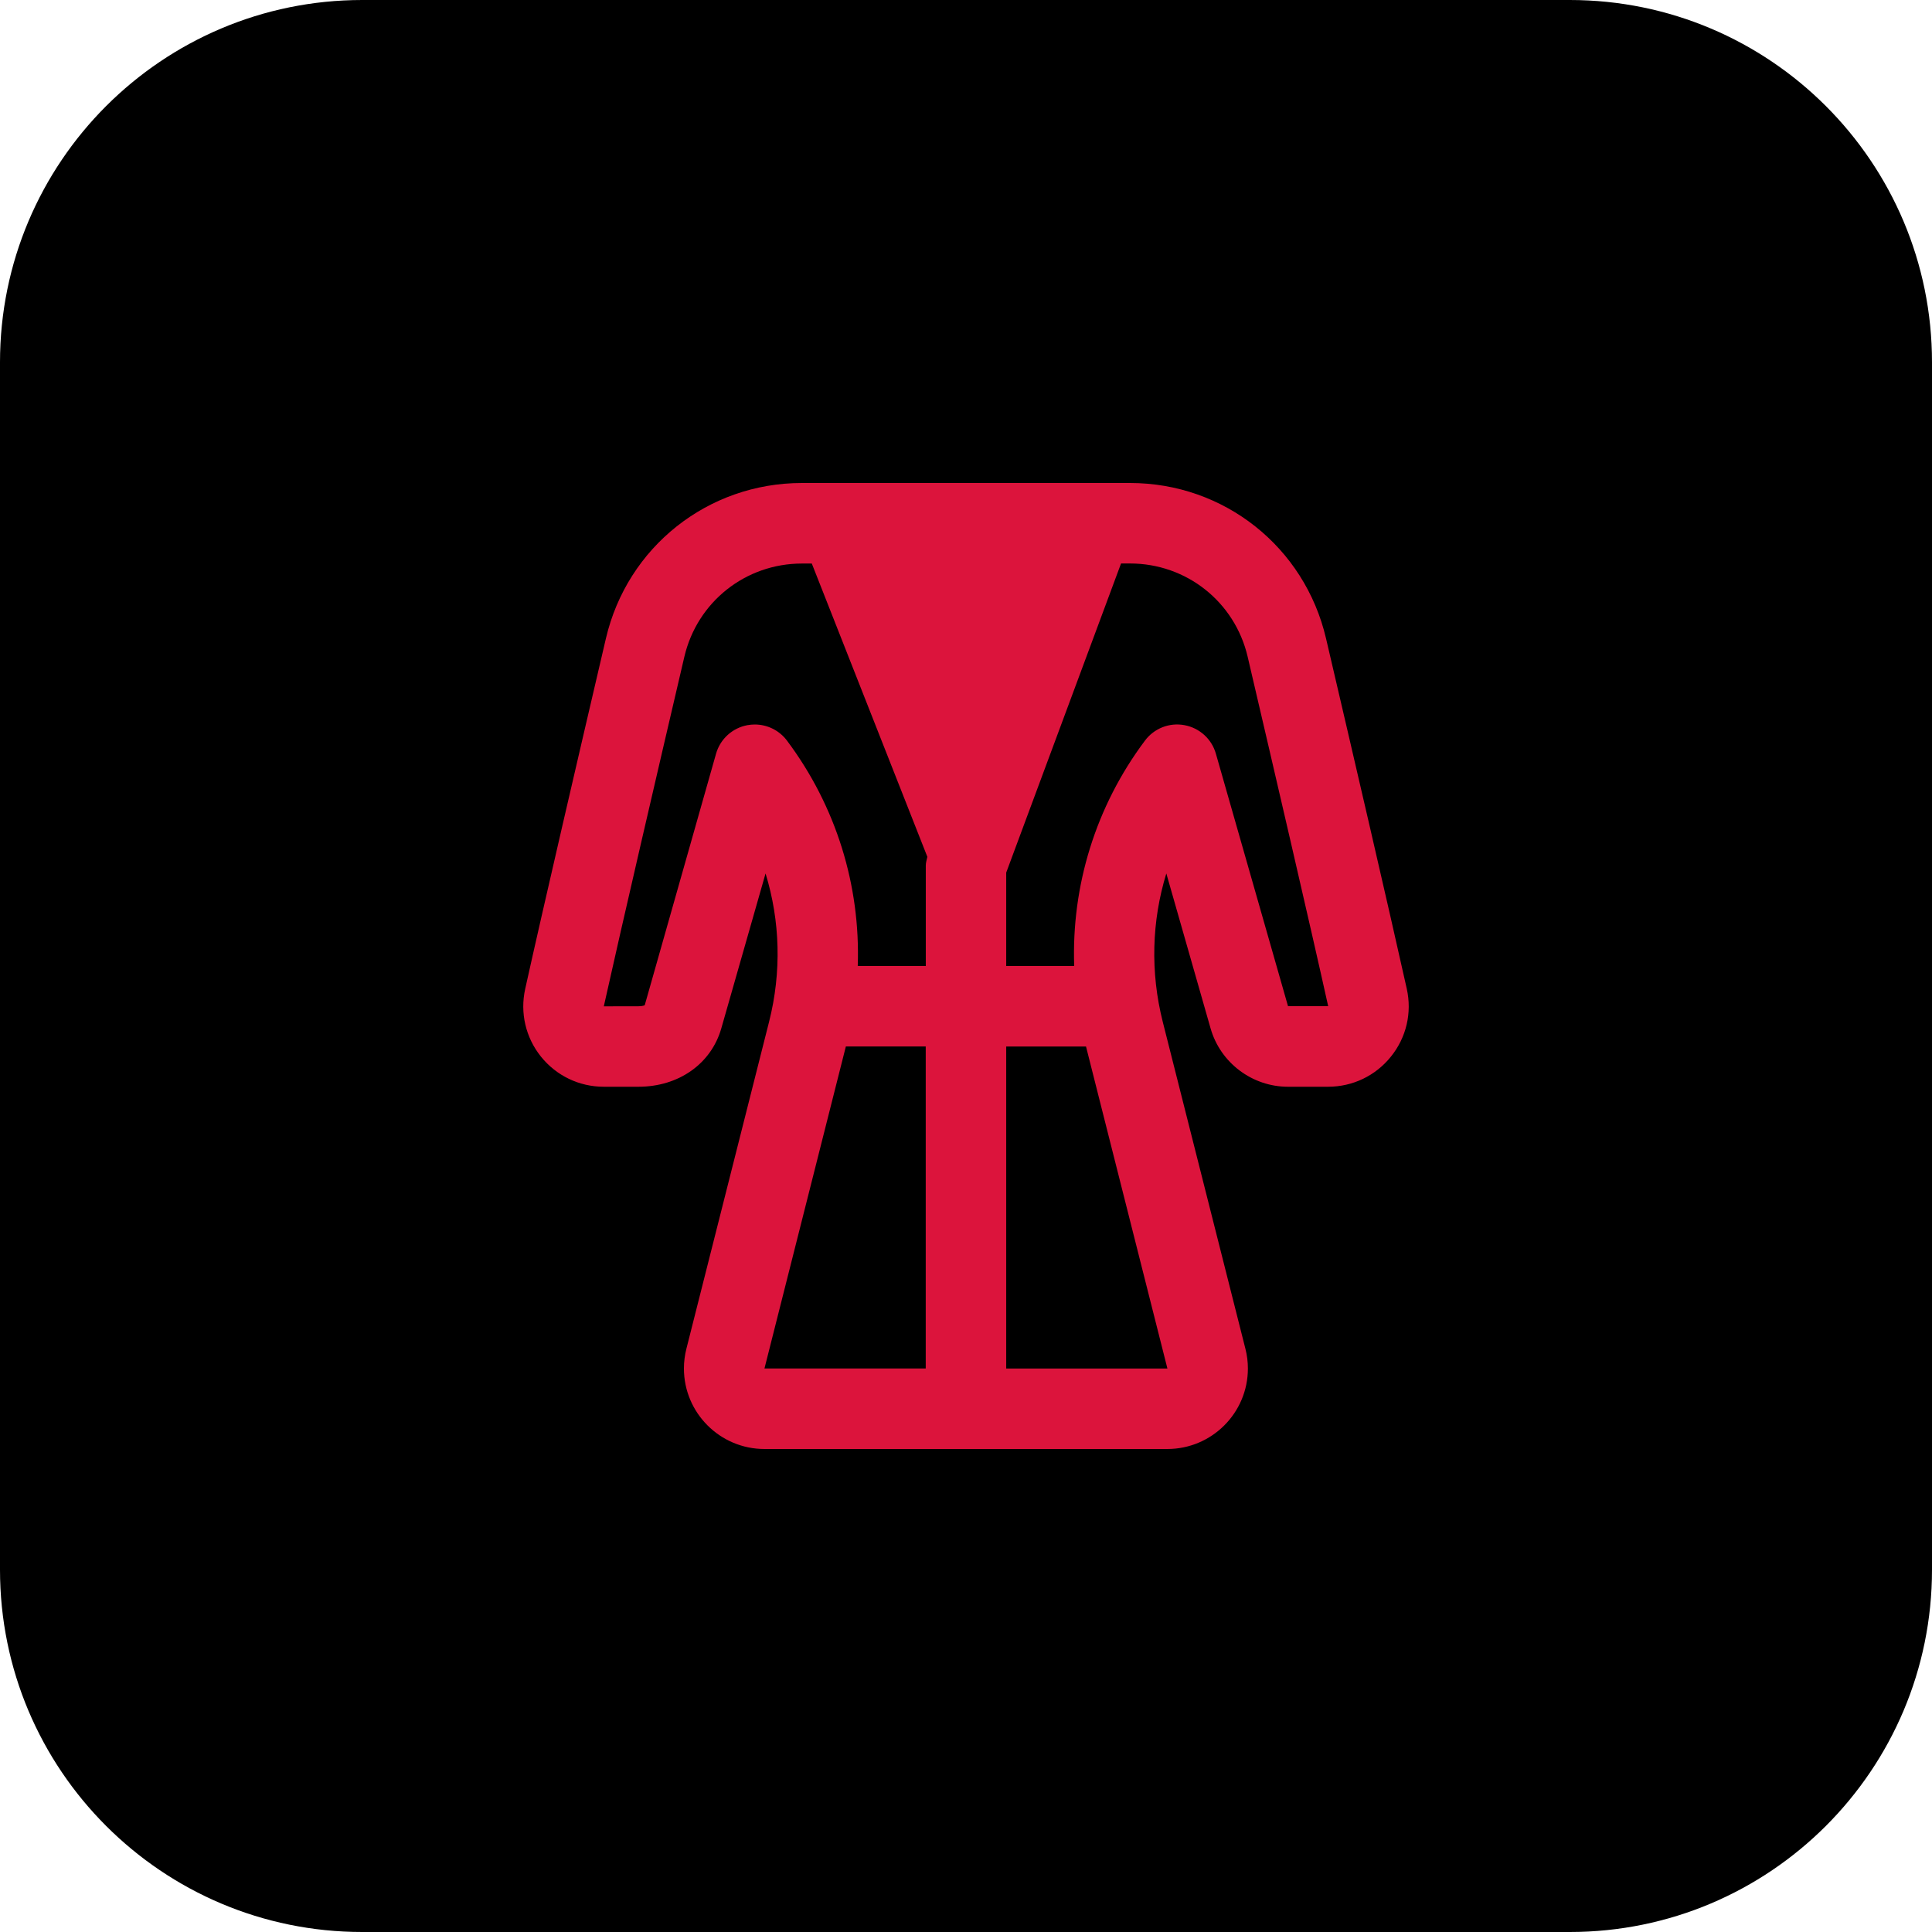
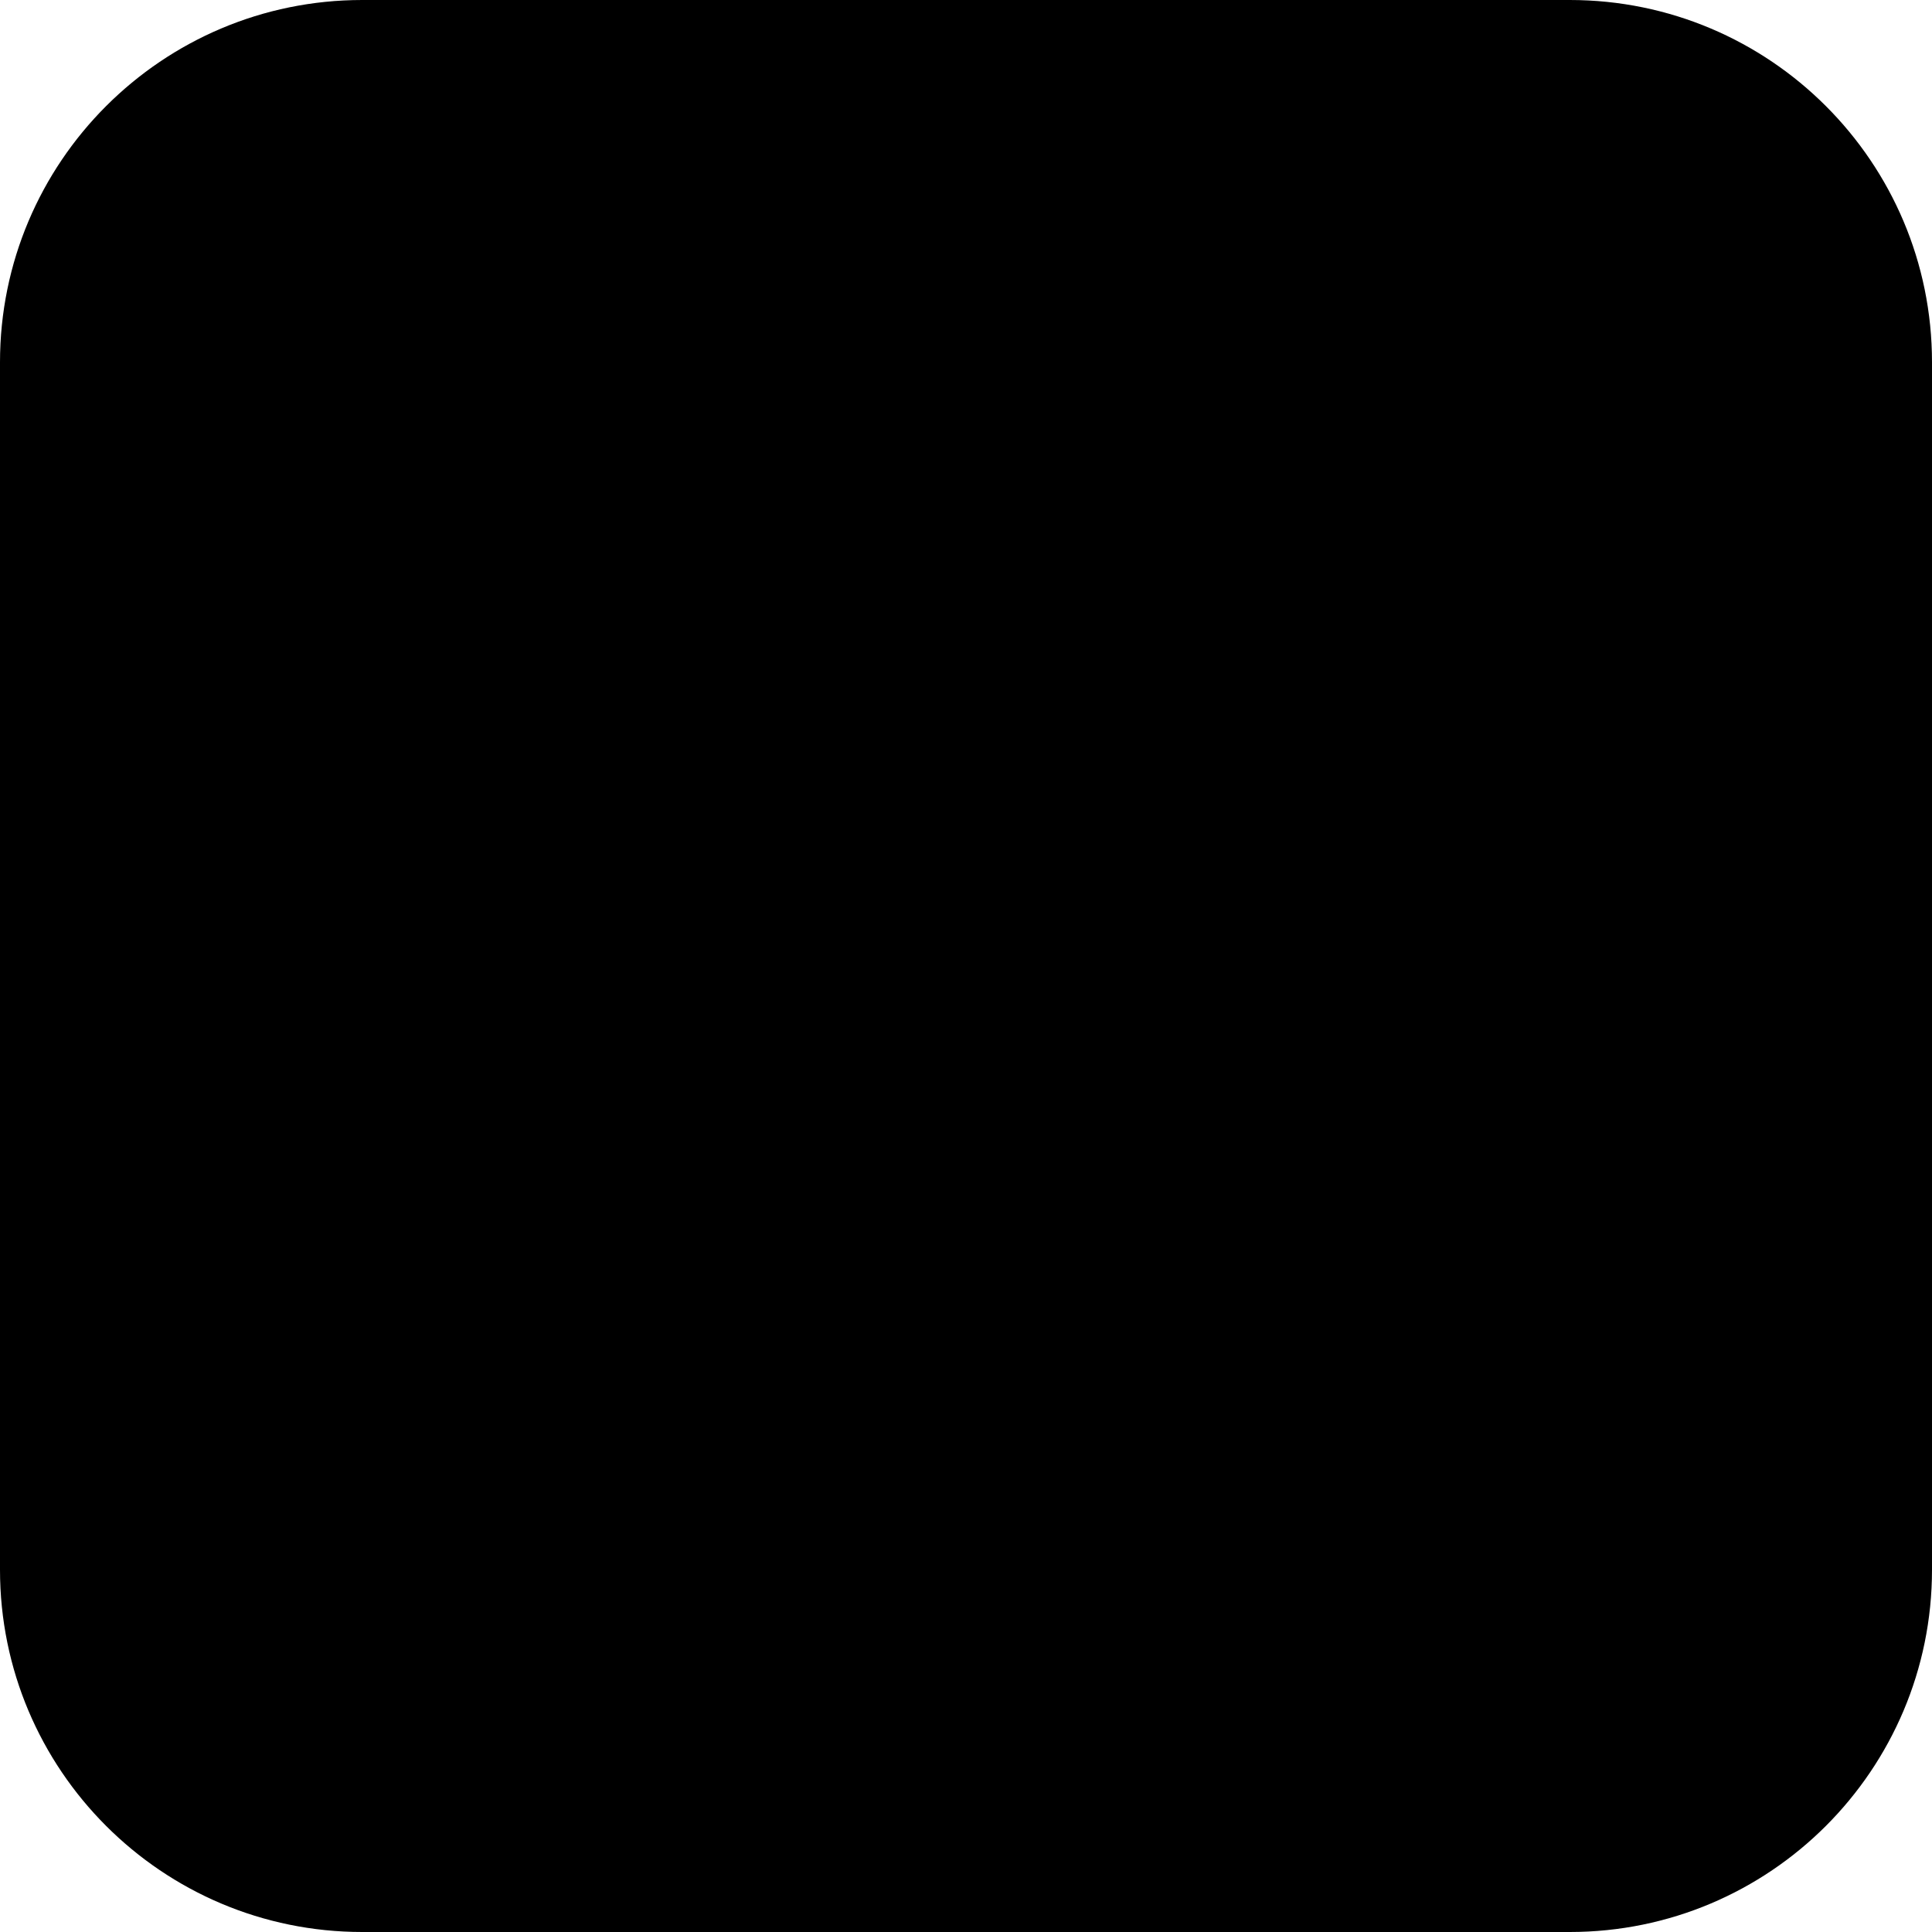
<svg xmlns="http://www.w3.org/2000/svg" id="bold" height="512" viewBox="0 0 32 32" width="512">
  <path d="m26 32h-20c-3.314 0-6-2.686-6-6v-20c0-3.314 2.686-6 6-6h20c3.314 0 6 2.686 6 6v20c0 3.314-2.686 6-6 6z" fill="currentColor" />
-   <path d="m23.301 16.379c-.299-1.345-.907-3.96-1.338-5.805-.355-1.516-1.689-2.574-3.246-2.574h-5.435c-1.557 0-2.892 1.059-3.246 2.574-.431 1.845-1.039 4.46-1.337 5.805-.088.396.007.805.261 1.122.255.317.634.499 1.041.499h.573c.667 0 1.205-.38 1.373-.967l.733-2.566c.242.788.267 1.635.058 2.458l-1.369 5.414c-.027.106-.041.216-.041.328 0 .735.598 1.333 1.334 1.333h6.673c.736 0 1.334-.598 1.334-1.333 0-.109-.013-.218-.041-.327l-1.369-5.415c-.208-.823-.183-1.67.059-2.458l.733 2.566c.162.57.69.967 1.282.967h.664c.407 0 .787-.182 1.041-.499.256-.317.351-.726.263-1.122zm-10.8-4.379c-.04 0-.08.004-.121.011-.249.046-.451.229-.52.473l-1.181 4.165s-.029.018-.104.018l-.574.001c.298-1.342.904-3.95 1.334-5.79.213-.909 1.013-1.544 1.948-1.544h.163l1.914 4.858c-.01.047-.026.094-.026.142v1.666h-1.127c.046-1.33-.356-2.643-1.172-3.733-.127-.17-.326-.267-.534-.267zm.161 10.666 1.348-5.333h1.323v5.333zm6.674.001h-2.67v-5.333h1.322zm1.998-6-1.195-4.183c-.069-.244-.271-.427-.52-.473-.251-.047-.503.053-.655.256-.816 1.09-1.218 2.403-1.172 3.733h-1.126v-1.547l1.902-5.12h.149c.934 0 1.735.635 1.948 1.544.43 1.84 1.037 4.449 1.334 5.789h-.665z" fill="#dc143c" />
</svg>